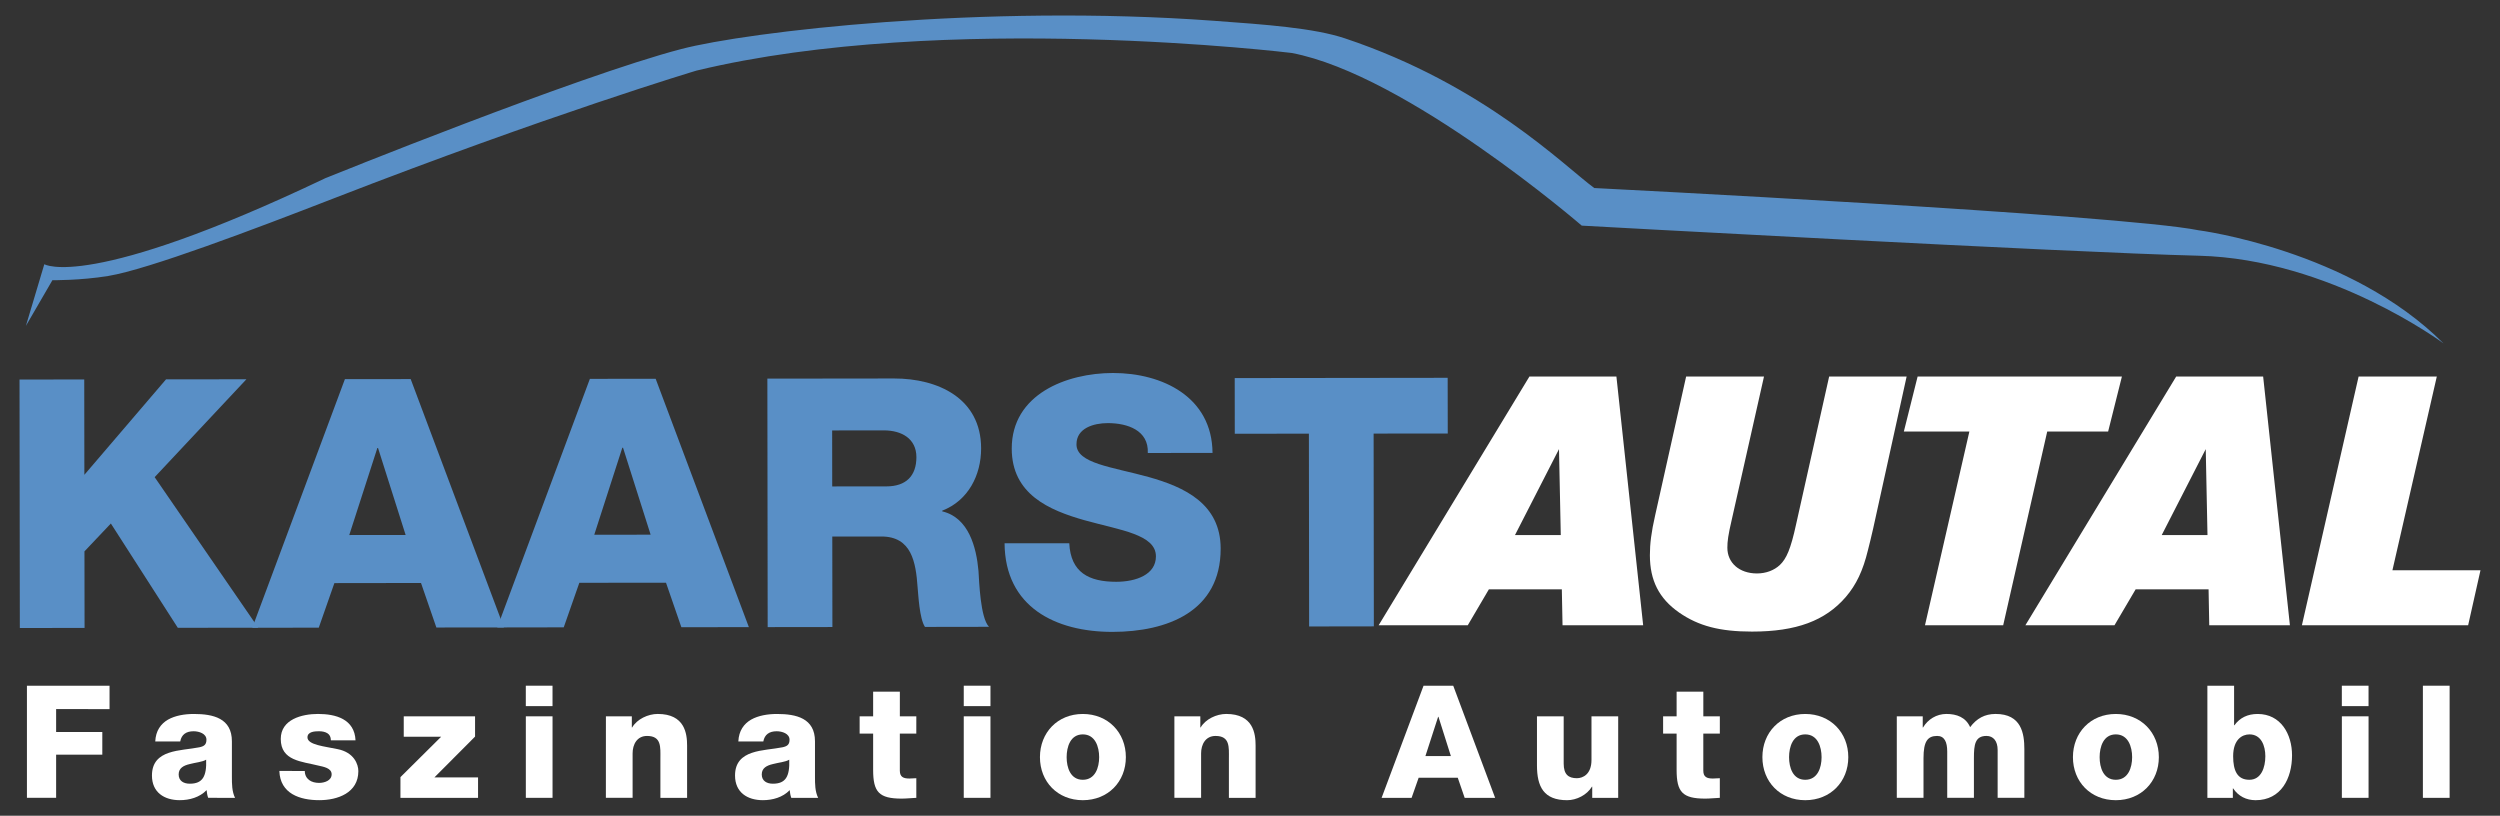
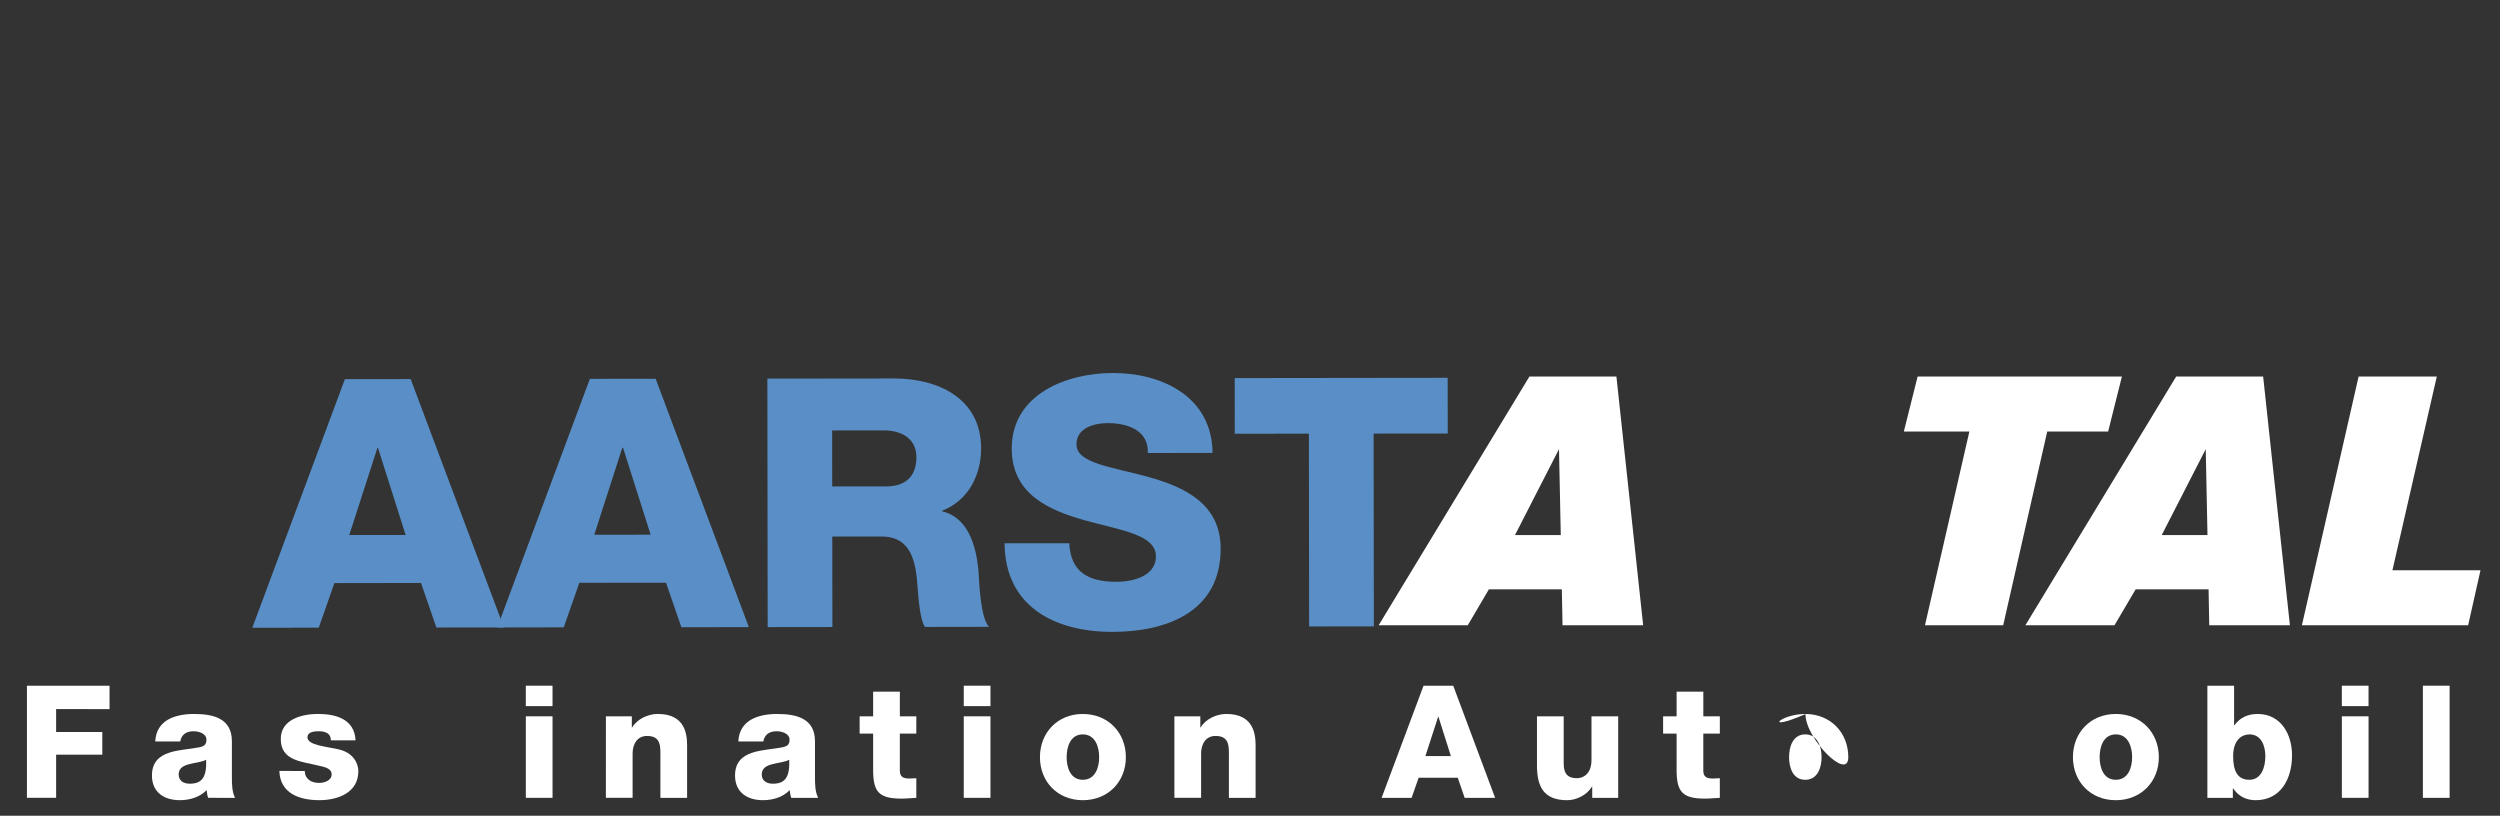
<svg xmlns="http://www.w3.org/2000/svg" version="1.1" id="Ebene_1" x="0px" y="0px" width="247.508px" height="80.758px" viewBox="0 0 247.508 80.758" enable-background="new 0 0 247.508 80.758" xml:space="preserve">
  <rect x="0" y="0" width="247.508" height="80.758" fill="#333333" stroke="none" />
  <g>
    <path fill="#FFFFFF" d="M154.346,44.464l-4.359,8.511h4.535L154.346,44.464z M154.696,61.902l-0.07-3.558h-7.221l-2.091,3.558   h-8.823l14.925-24.622h8.614l2.648,24.622H154.696z" />
    <g>
-       <path fill="#FFFFFF" d="M185.452,52.313c-0.175,0.835-0.382,1.568-0.521,2.159c-0.49,2.023-1.151,3.419-2.199,4.64    c-2.021,2.338-4.881,3.417-9.273,3.417c-3.209,0-5.301-0.558-7.221-1.885c-1.988-1.393-2.894-3.172-2.894-5.683    c0-1.116,0.138-2.265,0.521-3.94l3.067-13.742h7.709l-3.174,14.09c-0.383,1.637-0.453,2.23-0.453,2.86    c0,1.497,1.187,2.544,2.928,2.544c0.906,0,1.709-0.312,2.269-0.838c0.661-0.627,1.08-1.603,1.604-4.009l3.276-14.648h7.671    L185.452,52.313z" />
-     </g>
+       </g>
    <polygon fill="#FFFFFF" points="208.712,42.722 202.682,42.722 198.322,61.902 190.58,61.902 194.975,42.722 188.487,42.722    189.85,37.28 210.075,37.28  " />
    <path fill="#FFFFFF" d="M218.375,44.464l-4.359,8.511h4.532L218.375,44.464z M218.723,61.902l-0.067-3.558h-7.22l-2.095,3.558   h-8.821l14.928-24.622h8.611l2.649,24.622H218.723z" />
    <polygon fill="#FFFFFF" points="244.354,61.902 227.896,61.902 233.509,37.28 241.251,37.28 236.857,56.461 245.575,56.461  " />
    <g>
-       <path fill="#598FC6" d="M1.933,37.576l6.408-0.008l0.012,9.44l8.084-9.45l7.958-0.009l-9.083,9.692l10.251,14.904l-7.959,0.01    l-6.628-10.327l-2.614,2.759l0.01,7.58l-6.409,0.008L1.933,37.576z" />
      <path fill="#598FC6" d="M34.146,37.538l6.513-0.007l9.228,24.588l-6.685,0.006l-1.521-4.408l-8.576,0.012l-1.545,4.411    l-6.582,0.01L34.146,37.538z M34.578,52.97l5.581-0.006l-2.732-8.608h-0.068L34.578,52.97z" />
      <path fill="#598FC6" d="M58.4,37.508l6.512-0.008l9.228,24.588l-6.683,0.008l-1.521-4.406l-8.58,0.009l-1.544,4.41l-6.58,0.011    L58.4,37.508z M58.833,52.943l5.581-0.008l-2.732-8.608h-0.07L58.833,52.943z" />
      <path fill="#598FC6" d="M75.972,37.486l12.54-0.015c4.342-0.005,8.615,1.954,8.622,6.914c0.003,2.654-1.269,5.169-3.851,6.173    v0.068c2.616,0.619,3.38,3.544,3.589,5.887c0.07,1.032,0.179,4.651,1.041,5.544l-6.339,0.01c-0.553-0.825-0.658-3.238-0.729-3.926    c-0.174-2.481-0.591-5.03-3.589-5.025l-4.857,0.005l0.011,8.957l-6.408,0.008L75.972,37.486z M82.392,48.159l5.375-0.005    c1.931-0.002,2.962-1.038,2.96-2.897c-0.003-1.826-1.452-2.652-3.242-2.648l-5.099,0.006L82.392,48.159z" />
      <path fill="#598FC6" d="M105.861,53.782c0.142,2.893,1.934,3.819,4.655,3.817c1.929-0.002,3.927-0.694,3.924-2.52    c-0.002-2.17-3.517-2.581-7.067-3.574c-3.515-0.995-7.204-2.575-7.208-7.089c-0.006-5.375,5.399-7.481,10.017-7.488    c4.892-0.004,9.821,2.366,9.862,7.912l-6.409,0.008c0.102-2.238-2.001-2.961-3.964-2.958c-1.378,0.001-3.102,0.485-3.097,2.105    c0.002,1.895,3.55,2.235,7.135,3.229c3.55,0.994,7.135,2.645,7.14,7.089c0.007,6.234-5.295,8.238-10.705,8.246    c-5.649,0.007-10.647-2.467-10.689-8.771L105.861,53.782z" />
      <path fill="#598FC6" d="M143.332,42.918l-7.339,0.008l0.022,19.086l-6.408,0.01l-0.022-19.089l-7.338,0.011l-0.006-5.513    l21.083-0.026L143.332,42.918z" />
    </g>
-     <path fill="#598FC6" d="M241.912,33.996c0,0-11.208-8.355-24.229-8.679c-13.019-0.319-61.084-2.979-61.084-2.979   s-17.334-14.95-28.729-17.096c0,0-34.338-4.188-58.922,1.75c0,0-14.508,4.337-35.954,12.665   c-7.744,3.007-18.311,7.013-22.279,7.665c-2.754,0.45-5.527,0.42-5.527,0.42l-2.624,4.52l1.824-6.104c0,0,4.292,2.693,27.824-8.518   c0,0,24.915-10.089,35.234-12.785c6.58-1.72,29.86-4.472,52.716-2.798c5.118,0.373,9.916,0.712,12.996,1.742   c13.787,4.609,21.688,12.618,24.679,14.817c0,0,52.039,2.621,59.821,4.181C217.659,22.795,232.67,24.73,241.912,33.996z" />
    <g>
      <path fill="#FFFFFF" d="M2.666,67.887h8.179v2.316H5.557v2.27h4.572v2.239H5.557v4.276H2.666V67.887z" />
      <path fill="#FFFFFF" d="M15.371,73.407c0.046-1.059,0.544-1.741,1.259-2.16c0.715-0.406,1.647-0.562,2.564-0.562    c1.913,0,3.765,0.422,3.765,2.707v3.528c0,0.686,0,1.431,0.31,2.068H20.61c-0.093-0.247-0.125-0.498-0.155-0.763    c-0.686,0.716-1.695,0.995-2.659,0.995c-1.54,0-2.752-0.776-2.752-2.44c0-2.628,2.861-2.425,4.696-2.797    c0.45-0.096,0.699-0.25,0.699-0.748c0-0.605-0.73-0.839-1.275-0.839c-0.73,0-1.196,0.325-1.321,1.01L15.371,73.407L15.371,73.407z     M18.792,77.589c1.259,0,1.679-0.714,1.617-2.378c-0.373,0.233-1.058,0.278-1.633,0.436c-0.592,0.14-1.088,0.39-1.088,1.024    C17.688,77.326,18.201,77.589,18.792,77.589z" />
      <path fill="#FFFFFF" d="M30.176,76.33c0,0.404,0.171,0.7,0.436,0.902c0.248,0.188,0.607,0.278,0.979,0.278    c0.513,0,1.243-0.218,1.243-0.854c0-0.621-0.824-0.746-1.29-0.855c-1.664-0.419-3.747-0.466-3.747-2.643    c0-1.943,2.099-2.475,3.685-2.475c1.772,0,3.623,0.514,3.717,2.613h-2.441c0-0.342-0.125-0.561-0.342-0.701    c-0.218-0.139-0.514-0.199-0.84-0.199c-0.436,0-1.136,0.046-1.136,0.605c0,0.761,1.773,0.901,2.986,1.166    c1.633,0.325,2.052,1.509,2.052,2.177c0,2.16-2.052,2.876-3.872,2.876c-1.912,0-3.872-0.637-3.948-2.893L30.176,76.33    L30.176,76.33z" />
-       <path fill="#FFFFFF" d="M39.646,76.938l4.027-3.997h-3.701v-2.022h7.06v2.006l-4.027,4.042h4.323v2.022h-7.683L39.646,76.938    L39.646,76.938z" />
      <path fill="#FFFFFF" d="M54.701,69.908h-2.644v-2.021h2.644V69.908z M52.059,70.918h2.644v8.07h-2.644V70.918z" />
      <path fill="#FFFFFF" d="M59.987,70.918h2.566v1.104h0.031c0.481-0.825,1.571-1.339,2.535-1.339c2.688,0,2.906,1.962,2.906,3.127    v5.178h-2.643v-3.9c0-1.104,0.125-2.227-1.322-2.227c-0.995,0-1.43,0.841-1.43,1.727v4.4h-2.646L59.987,70.918L59.987,70.918z" />
      <path fill="#FFFFFF" d="M73.098,73.407c0.047-1.059,0.545-1.741,1.26-2.16c0.716-0.406,1.648-0.562,2.565-0.562    c1.914,0,3.763,0.422,3.763,2.707v3.528c0,0.686,0,1.431,0.312,2.068h-2.659c-0.093-0.247-0.125-0.498-0.156-0.763    c-0.684,0.716-1.694,0.995-2.659,0.995c-1.54,0-2.753-0.776-2.753-2.44c0-2.628,2.862-2.425,4.696-2.797    c0.451-0.096,0.7-0.25,0.7-0.748c0-0.605-0.731-0.839-1.276-0.839c-0.729,0-1.195,0.325-1.32,1.01L73.098,73.407L73.098,73.407z     M76.52,77.589c1.261,0,1.68-0.714,1.617-2.378c-0.373,0.233-1.057,0.278-1.632,0.436c-0.591,0.14-1.089,0.39-1.089,1.024    C75.416,77.326,75.929,77.589,76.52,77.589z" />
      <path fill="#FFFFFF" d="M90.717,72.63h-1.631v3.668c0,0.64,0.373,0.778,0.948,0.778c0.218,0,0.451-0.031,0.684-0.031v1.943    c-0.48,0.017-0.963,0.077-1.445,0.077c-2.255,0-2.83-0.652-2.83-2.847v-3.59h-1.337v-1.711h1.337v-2.44h2.645v2.44h1.631    L90.717,72.63L90.717,72.63z" />
      <path fill="#FFFFFF" d="M98.059,69.908h-2.644v-2.021h2.644V69.908z M95.415,70.918h2.644v8.07h-2.644V70.918z" />
      <path fill="#FFFFFF" d="M107.202,70.685c2.505,0,4.262,1.851,4.262,4.277c0,2.426-1.757,4.26-4.262,4.26    c-2.501,0-4.244-1.834-4.244-4.26C102.958,72.535,104.7,70.685,107.202,70.685z M107.202,77.201c1.229,0,1.618-1.213,1.618-2.238    c0-1.024-0.39-2.256-1.618-2.256c-1.228,0-1.601,1.229-1.601,2.256S105.975,77.201,107.202,77.201z" />
      <path fill="#FFFFFF" d="M116.27,70.918h2.566v1.104h0.031c0.481-0.825,1.57-1.339,2.534-1.339c2.689,0,2.907,1.962,2.907,3.127    v5.178h-2.643v-3.9c0-1.104,0.125-2.227-1.322-2.227c-0.995,0-1.43,0.841-1.43,1.727v4.4h-2.645V70.918z" />
      <path fill="#FFFFFF" d="M140.936,67.887h2.938l4.149,11.103h-3.016L144.324,77h-3.873l-0.699,1.989h-2.969L140.936,67.887z     M141.121,74.852h2.52l-1.229-3.887h-0.032L141.121,74.852z" />
      <path fill="#FFFFFF" d="M160.202,78.989h-2.566v-1.104h-0.03c-0.498,0.823-1.523,1.337-2.455,1.337    c-2.317,0-2.986-1.337-2.986-3.45v-4.853h2.645V75.6c0,1.071,0.467,1.445,1.307,1.445c0.576,0,1.445-0.374,1.445-1.804v-4.323    h2.644v8.07H160.202z" />
      <path fill="#FFFFFF" d="M170.268,72.63h-1.635v3.668c0,0.64,0.371,0.778,0.947,0.778c0.219,0,0.451-0.031,0.688-0.031v1.943    c-0.484,0.017-0.967,0.077-1.446,0.077c-2.257,0-2.832-0.652-2.832-2.847v-3.59h-1.337v-1.711h1.337v-2.44h2.645v2.44h1.634V72.63    L170.268,72.63z" />
-       <path fill="#FFFFFF" d="M178.725,70.685c2.502,0,4.262,1.851,4.262,4.277c0,2.426-1.76,4.26-4.262,4.26s-4.242-1.834-4.242-4.26    C174.48,72.535,176.223,70.685,178.725,70.685z M178.725,77.201c1.229,0,1.617-1.213,1.617-2.238c0-1.024-0.389-2.256-1.617-2.256    c-1.228,0-1.602,1.229-1.602,2.256S177.497,77.201,178.725,77.201z" />
-       <path fill="#FFFFFF" d="M187.793,70.918h2.564v1.104h0.03c0.482-0.809,1.339-1.339,2.318-1.339c1.009,0,1.911,0.328,2.345,1.307    c0.641-0.854,1.432-1.307,2.521-1.307c2.564,0,2.846,1.945,2.846,3.484v4.819h-2.645v-4.741c0-0.872-0.42-1.386-1.104-1.386    c-1.135,0-1.244,0.872-1.244,2.177v3.95h-2.643v-4.586c0-0.949-0.28-1.541-0.996-1.541c-0.948,0-1.352,0.545-1.352,2.191v3.936    h-2.645v-8.069H187.793z" />
+       <path fill="#FFFFFF" d="M178.725,70.685c2.502,0,4.262,1.851,4.262,4.277s-4.242-1.834-4.242-4.26    C174.48,72.535,176.223,70.685,178.725,70.685z M178.725,77.201c1.229,0,1.617-1.213,1.617-2.238c0-1.024-0.389-2.256-1.617-2.256    c-1.228,0-1.602,1.229-1.602,2.256S177.497,77.201,178.725,77.201z" />
      <path fill="#FFFFFF" d="M209.473,70.685c2.502,0,4.26,1.851,4.26,4.277c0,2.426-1.758,4.26-4.26,4.26    c-2.505,0-4.246-1.834-4.246-4.26C205.227,72.535,206.968,70.685,209.473,70.685z M209.473,77.201    c1.228,0,1.615-1.213,1.615-2.238c0-1.024-0.389-2.256-1.615-2.256c-1.229,0-1.603,1.229-1.603,2.256    S208.242,77.201,209.473,77.201z" />
      <path fill="#FFFFFF" d="M218.538,67.887h2.644v3.918h0.03c0.544-0.746,1.306-1.12,2.304-1.12c2.283,0,3.403,1.991,3.403,4.091    c0,2.271-1.073,4.446-3.606,4.446c-0.935,0-1.713-0.403-2.224-1.166h-0.03v0.934h-2.521V67.887z M221.089,74.867    c0,1.417,0.403,2.334,1.603,2.334c1.181,0,1.584-1.229,1.584-2.334c0-1.024-0.403-2.16-1.569-2.16    C221.989,72.707,221.089,73.204,221.089,74.867z" />
      <path fill="#FFFFFF" d="M234.493,69.908h-2.644v-2.021h2.644V69.908z M231.852,70.918h2.643v8.07h-2.643V70.918z" />
      <path fill="#FFFFFF" d="M239.874,67.887h2.646v11.102h-2.646V67.887z" />
    </g>
  </g>
</svg>